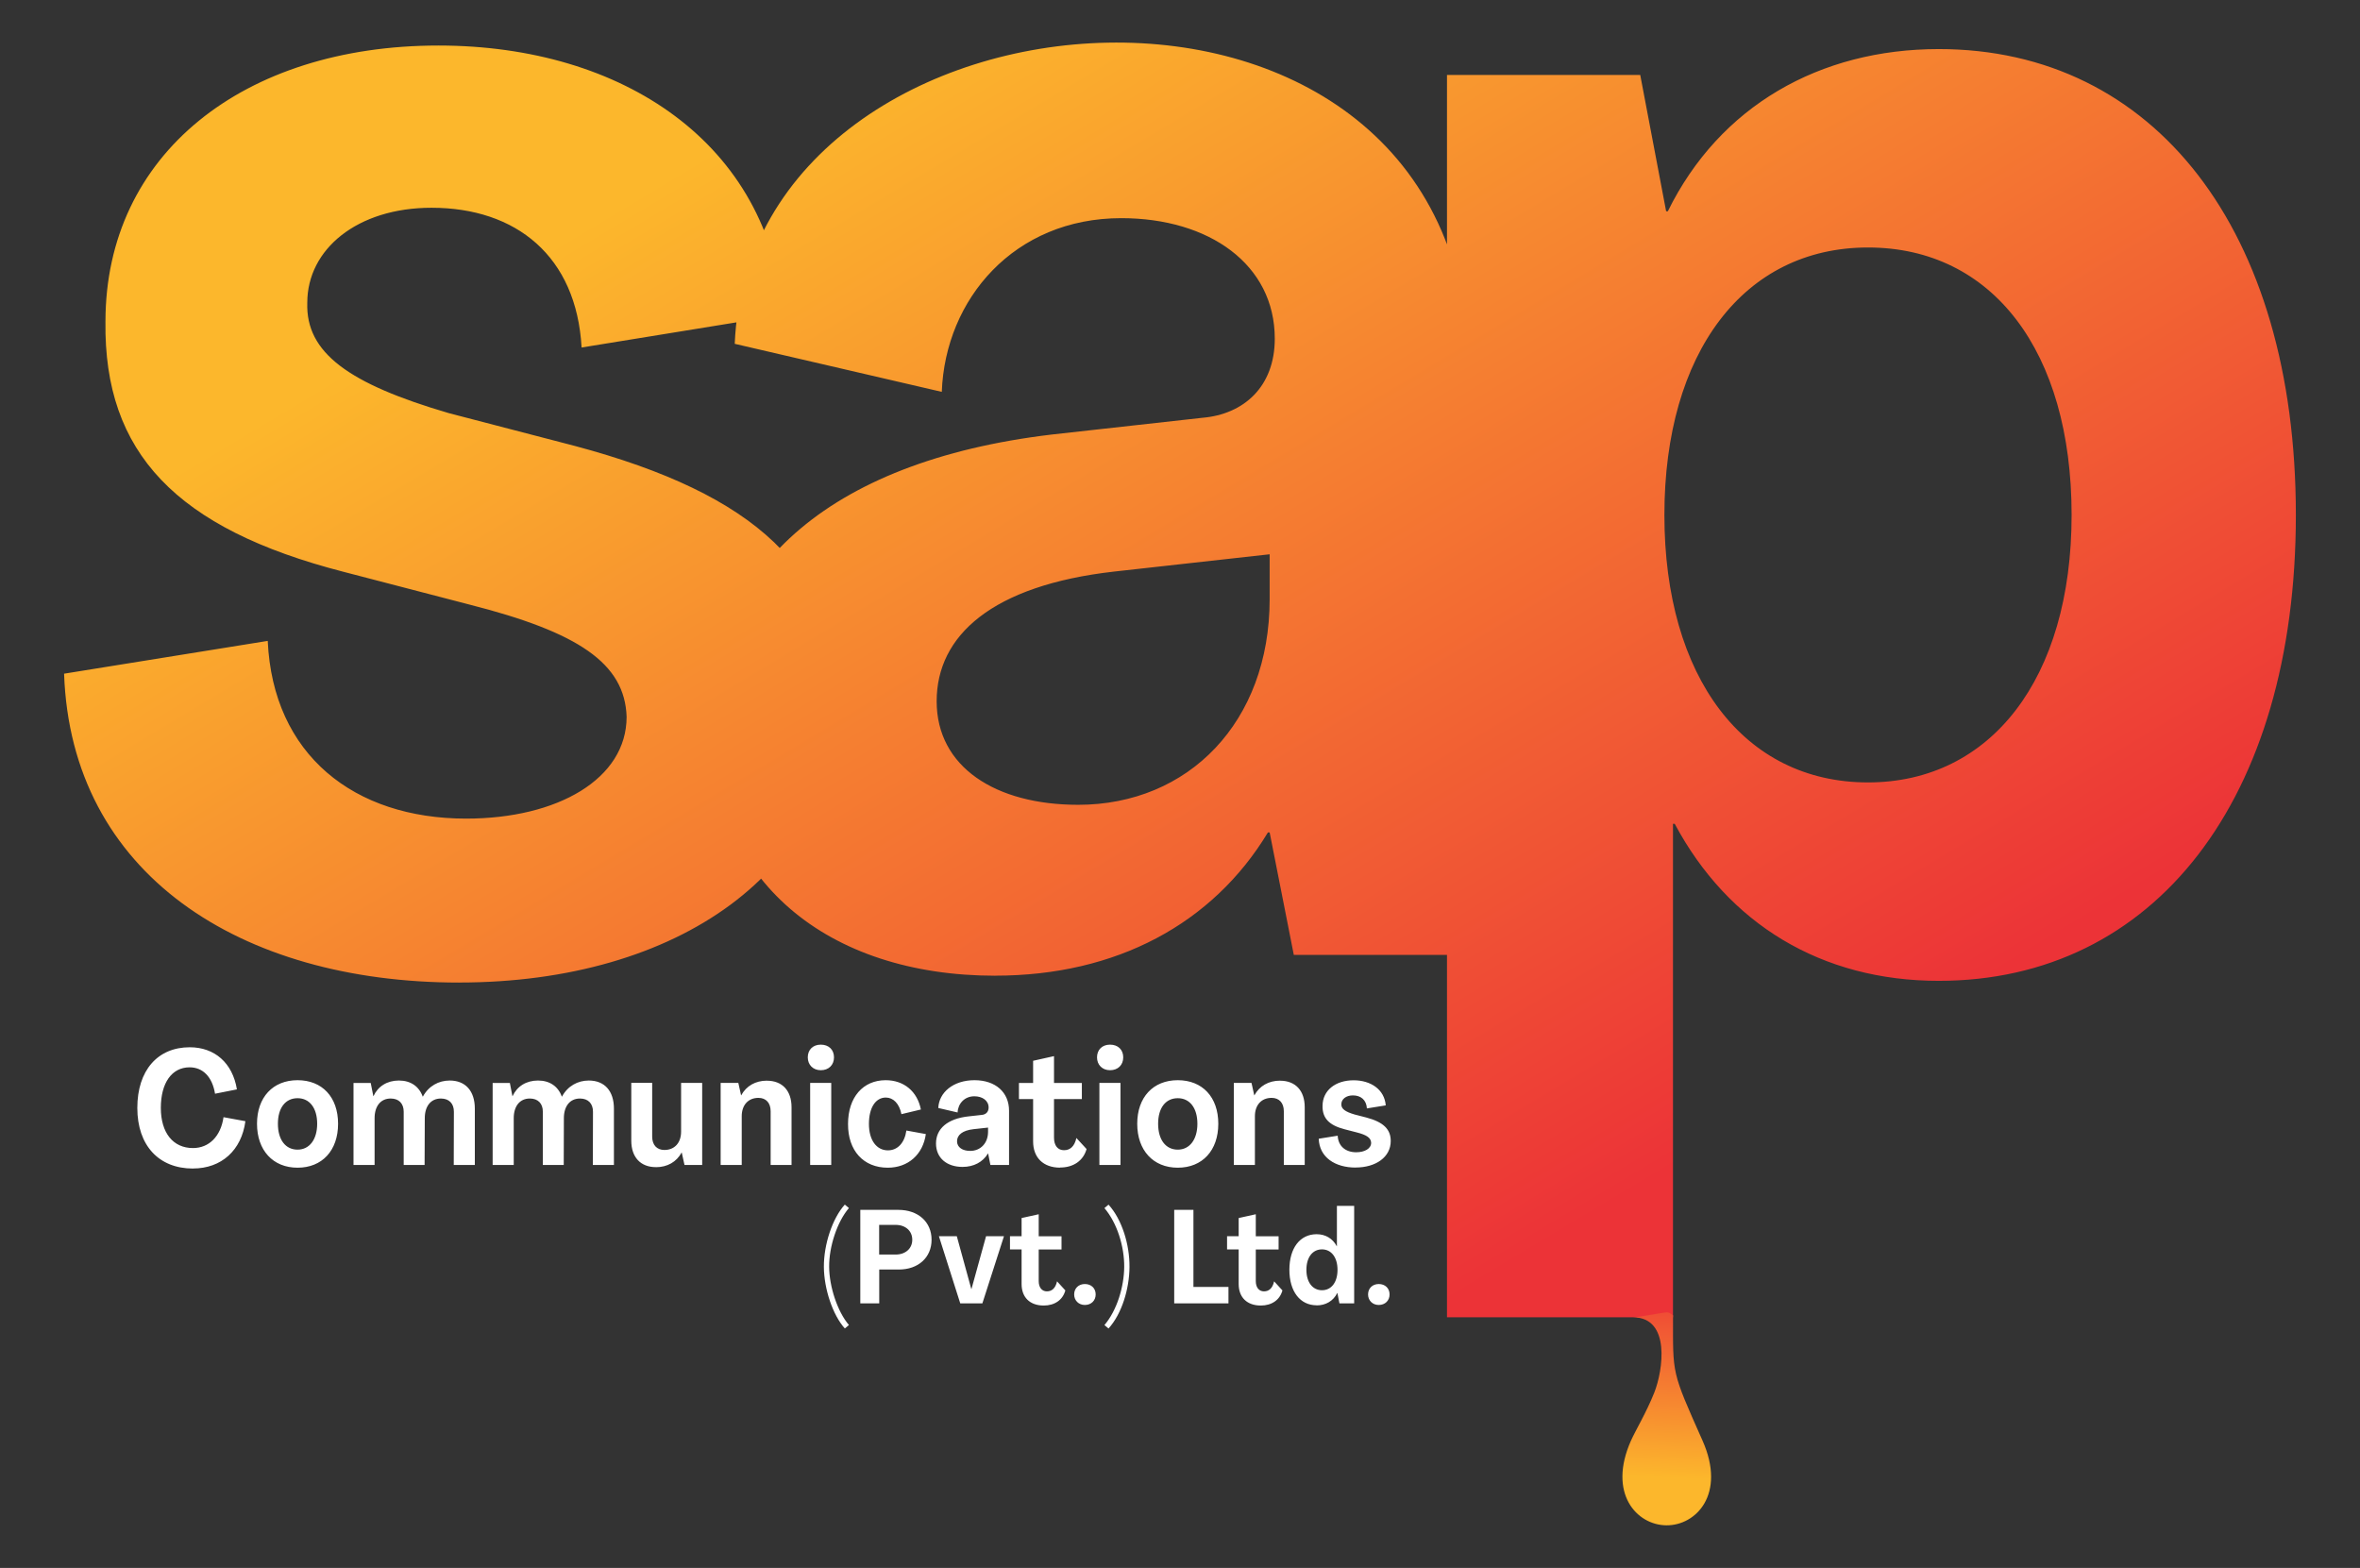
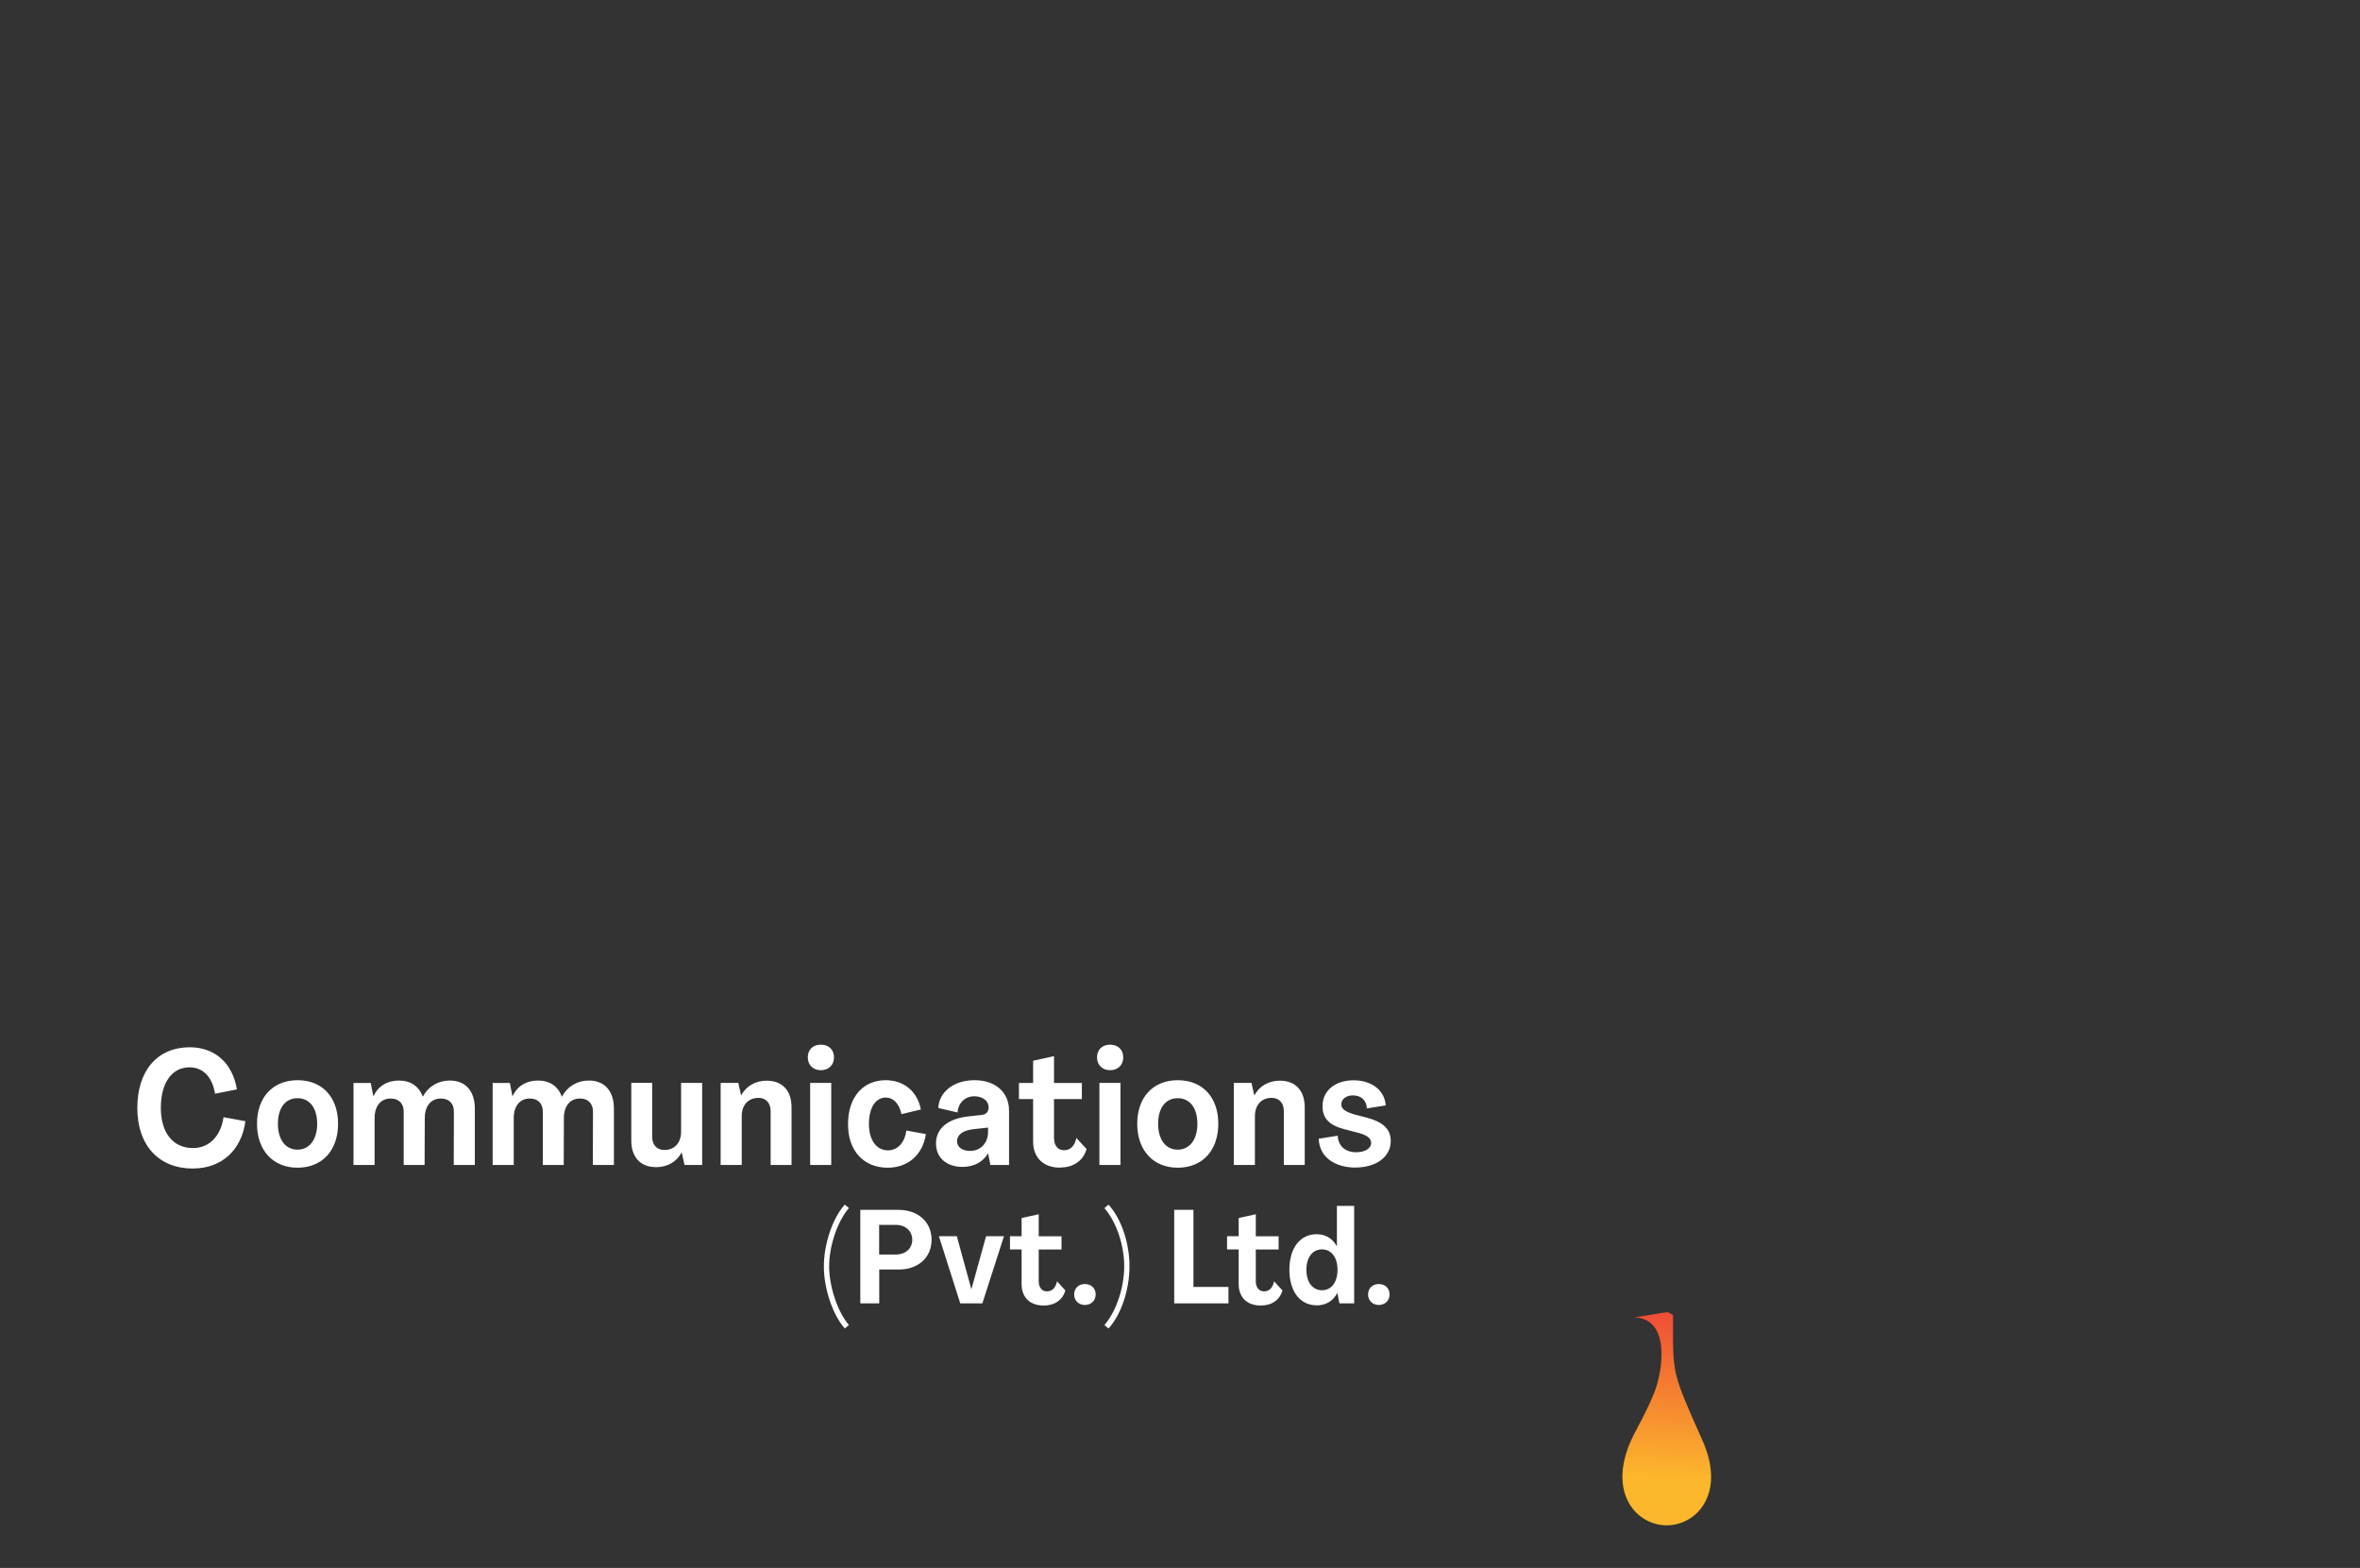
<svg xmlns="http://www.w3.org/2000/svg" id="Layer_1" data-name="Layer 1" viewBox="0 0 505.96 336.14">
  <rect x="0" y="0" width="505.96" height="336.14" fill="#333333" stroke="none" />
  <defs>
    <style>      .cls-1 {        fill: url(#linear-gradient-2);      }      .cls-2 {        fill: #fff;      }      .cls-3 {        fill: url(#linear-gradient);      }    </style>
    <linearGradient id="linear-gradient" x1="13968.42" y1="7621.43" x2="16120.51" y2="11212.51" gradientTransform="translate(-788.37 -523.36) scale(.07)" gradientUnits="userSpaceOnUse">
      <stop offset="0" stop-color="#fcb72c" />
      <stop offset="1" stop-color="#ec3337" />
    </linearGradient>
    <linearGradient id="linear-gradient-2" x1="16367.03" y1="12002.79" x2="16390.94" y2="11370.98" gradientTransform="translate(-788.37 -523.36) scale(.07)" gradientUnits="userSpaceOnUse">
      <stop offset="0" stop-color="#fcb72c" />
      <stop offset="1" stop-color="#ec3337" />
    </linearGradient>
  </defs>
  <path class="cls-2" d="M41.37,250.51c6.11,0,10.41-3.9,11.24-10.14l-4.69-.86c-.59,4.1-3.1,6.62-6.55,6.62-4.27,0-6.89-3.27-6.89-8.62s2.35-8.69,6.17-8.69c2.83,0,4.86,2.03,5.45,5.66l4.69-.93c-.93-5.69-4.79-9.03-10.11-9.03-6.89,0-11.24,4.96-11.24,13s4.59,13,11.93,13h0ZM63.79,250.34c5.28,0,8.69-3.69,8.69-9.42s-3.41-9.34-8.69-9.34-8.69,3.66-8.69,9.34,3.41,9.42,8.69,9.42ZM63.79,246.47c-2.59,0-4.21-2.14-4.21-5.55s1.62-5.48,4.21-5.48,4.21,2.11,4.21,5.48-1.65,5.55-4.21,5.55ZM75.79,249.75h4.52v-10.03c0-2.55,1.28-4.21,3.45-4.21,1.76,0,2.79,1.07,2.79,2.83v11.41h4.48l.04-10.03c0-2.55,1.28-4.21,3.45-4.21,1.76,0,2.79,1.07,2.79,2.83l-.03,11.41h4.52v-12.07c0-3.79-2-6.03-5.38-6.03-2.38,0-4.52,1.17-5.76,3.45h-.03c-.79-2.2-2.59-3.45-5.11-3.45s-4.48,1.24-5.45,3.35h-.03l-.56-2.83h-3.69v17.59h-.02ZM105.62,249.75h4.52v-10.03c0-2.55,1.28-4.21,3.45-4.21,1.76,0,2.79,1.07,2.79,2.83v11.41h4.48l.03-10.03c0-2.55,1.28-4.21,3.45-4.21,1.76,0,2.79,1.07,2.79,2.83l-.03,11.41h4.52v-12.07c0-3.79-2-6.03-5.38-6.03-2.38,0-4.52,1.17-5.76,3.45h-.03c-.79-2.2-2.59-3.45-5.11-3.45s-4.48,1.24-5.45,3.35h-.03l-.55-2.83h-3.69v17.59h-.02ZM140.62,250.23c2.45,0,4.42-1.13,5.51-3.14h.03l.59,2.66h3.79v-17.59h-4.52v10.45c0,2.41-1.41,3.93-3.58,3.93-1.62,0-2.62-1.07-2.62-2.87v-11.52h-4.48v12.38c0,3.58,2,5.69,5.28,5.69h0ZM164.42,231.68c-2.45,0-4.42,1.13-5.51,3.14h-.03l-.59-2.66h-3.79v17.59h4.52v-10.45c0-2.41,1.41-3.93,3.58-3.93,1.62,0,2.62,1.07,2.62,2.87v11.52h4.48v-12.38c0-3.58-2-5.69-5.28-5.69h0ZM175.97,229.44c1.69,0,2.83-1.11,2.83-2.76s-1.13-2.72-2.83-2.72-2.79,1.11-2.79,2.72,1.13,2.76,2.79,2.76ZM173.69,249.75h4.52v-17.59h-4.52v17.59ZM190.32,250.34c4.38,0,7.56-2.83,8.17-7.21l-4.17-.76c-.38,2.66-1.89,4.25-3.96,4.25-2.41,0-4.07-2.14-4.07-5.66s1.45-5.66,3.62-5.66c1.59,0,2.89,1.28,3.35,3.56l4.17-1c-.76-3.86-3.62-6.28-7.55-6.28-4.86,0-8.07,3.66-8.07,9.38-.03,5.72,3.31,9.38,8.52,9.38h-.02ZM206.36,250.17c2.41,0,4.35-1.04,5.45-2.87h.04l.48,2.45h4v-11.63c0-3.92-2.87-6.54-7.41-6.54s-7.62,2.62-7.76,5.96l4.14.96c.07-1.85,1.45-3.47,3.58-3.47,1.76,0,3.07.93,3.07,2.41,0,.96-.62,1.51-1.45,1.58l-2.79.31c-4.59.48-7.04,2.66-7.04,5.81s2.35,5.03,5.69,5.03h0ZM208.01,246.74c-1.65,0-2.83-.76-2.83-2.07s1.11-2.32,3.55-2.59l3.1-.34v.9c0,2.46-1.63,4.1-3.83,4.1h0ZM227.29,250.3c2.83,0,4.96-1.45,5.66-3.96l-2.18-2.37c-.42,1.86-1.38,2.62-2.66,2.62-1.34,0-2.14-1-2.14-2.69v-8.27h5.97v-3.45h-5.97v-5.76l-4.48,1v4.76h-3.04v3.45h3.04v9.07c0,3.45,2.14,5.63,5.8,5.63h0v-.02ZM237.98,229.44c1.69,0,2.83-1.11,2.83-2.76s-1.13-2.72-2.83-2.72-2.79,1.11-2.79,2.72,1.13,2.76,2.79,2.76ZM235.7,249.75h4.52v-17.59h-4.52v17.59ZM252.5,250.34c5.28,0,8.69-3.69,8.69-9.42s-3.41-9.34-8.69-9.34-8.69,3.66-8.69,9.34,3.41,9.42,8.69,9.42ZM252.5,246.47c-2.59,0-4.21-2.14-4.21-5.55s1.62-5.48,4.21-5.48,4.21,2.11,4.21,5.48-1.65,5.55-4.21,5.55h0ZM274.44,231.68c-2.45,0-4.42,1.13-5.51,3.14h-.03l-.59-2.66h-3.79v17.59h4.52v-10.45c0-2.41,1.41-3.93,3.58-3.93,1.62,0,2.62,1.07,2.62,2.87v11.52h4.48v-12.38c0-3.58-2-5.69-5.28-5.69h0ZM290.61,250.3c4.38,0,7.55-2.24,7.55-5.69,0-2.55-1.62-4.07-5.24-5.03l-2.52-.65c-2-.59-2.87-1.21-2.83-2.2,0-1.07,1-1.89,2.48-1.89,1.69,0,2.89.96,3,2.79l4.04-.65c-.27-3.41-3.21-5.38-6.89-5.38-3.9,0-6.66,2.18-6.66,5.51-.04,2.62,1.41,4.14,4.76,5l2.52.65c2.18.55,3.1,1.17,3.14,2.24,0,1.24-1.38,2.03-3.21,2.03-2.24,0-3.86-1.28-3.96-3.55l-4.07.65c.14,4,3.52,6.18,7.9,6.18h0ZM181.12,284.81l.88-.74c-2.46-2.88-4.21-8.22-4.24-12.48-.03-4.35,1.72-9.66,4.24-12.6l-.88-.74c-2.66,2.94-4.52,8.56-4.49,13.36.03,4.69,1.89,10.31,4.49,13.19h0ZM184.43,279.43h4.07v-7.26h4.21c4.15,0,7.01-2.57,7.01-6.38s-2.86-6.41-7.12-6.41h-8.16v20.06h0ZM188.48,268.96v-6.36h3.54c2.12,0,3.56,1.3,3.56,3.19s-1.47,3.17-3.56,3.17h-3.54ZM205.86,279.43h4.75l4.63-14.4h-3.84l-3.13,11.33h-.03l-3.11-11.33h-3.84l4.58,14.4h0ZM223.77,279.89c2.32,0,4.07-1.18,4.63-3.24l-1.78-1.95c-.34,1.52-1.13,2.15-2.18,2.15s-1.75-.81-1.75-2.2v-6.78h4.89v-2.83h-4.89v-4.72l-3.67.81v3.9h-2.49v2.83h2.49v7.42c0,2.83,1.75,4.61,4.75,4.61h0ZM232.58,279.77c1.35,0,2.32-.93,2.32-2.26s-.96-2.23-2.32-2.23-2.29.94-2.29,2.23.96,2.26,2.29,2.26ZM237.66,284.81c2.86-3.16,4.46-8.5,4.49-13.19.03-4.8-1.58-10.14-4.49-13.36l-.88.74c2.74,3.22,4.27,8.25,4.24,12.6-.03,4.27-1.55,9.32-4.24,12.48l.88.74h0ZM251.73,279.43h11.64v-3.53h-7.51v-16.52h-4.12v20.06h0ZM270.31,279.89c2.32,0,4.07-1.18,4.63-3.24l-1.78-1.95c-.34,1.52-1.13,2.15-2.18,2.15s-1.75-.81-1.75-2.2v-6.78h4.89v-2.83h-4.89v-4.72l-3.67.81v3.9h-2.49v2.83h2.49v7.42c0,2.83,1.75,4.61,4.75,4.61h0ZM282.26,279.86c1.95,0,3.58-.93,4.44-2.66h.03l.43,2.23h3.16v-20.9h-3.7v8.64h-.03c-.88-1.64-2.4-2.57-4.32-2.57-3.54,0-5.84,2.94-5.84,7.62s2.32,7.62,5.84,7.62h0ZM283.42,276.61c-2,0-3.34-1.69-3.34-4.38s1.33-4.38,3.34-4.38,3.33,1.72,3.33,4.38-1.3,4.38-3.33,4.38ZM295.59,279.77c1.35,0,2.32-.93,2.32-2.26s-.96-2.23-2.32-2.23-2.29.94-2.29,2.23.96,2.26,2.29,2.26Z" />
-   <path class="cls-3" d="M98.44,210.64c46.98,0,81.02-24.05,81.02-61.03,0-27.38-17.38-43.65-56.23-54.01l-27.01-7.03c-21.46-6.29-30.71-12.95-30.34-23.68,0-11.47,10.72-20.35,26.63-20.35,18.13,0,31.08,10.36,32.18,29.96l43.28-7.03c-2.94-36.62-34.39-57.71-73.97-57.71-41.8,0-71.39,23.3-71.39,59.19-.37,28.12,15.17,44.39,51.05,53.64l27.01,7.03c23.31,5.92,33.29,12.58,33.67,24.05,0,13.32-14.8,21.83-34.4,21.83-24.05,0-41.43-13.68-42.54-38.1l-43.66,7.03c1.48,42.92,37.73,66.22,84.71,66.22h0ZM213.39,209.17c25.89,0,46.61-11.1,58.44-30.71h.37l5.18,26.26h37.54v-124.78c0-99.43-154.05-87.28-157.4-6.23l44.39,10.3c.74-19.92,15.54-37.24,38.47-37.24,18.87,0,32.92,9.93,32.92,25.84,0,10.3-6.66,16.22-15.54,16.96l-29.96,3.33c-49.2,5.18-75.47,28.55-75.47,62.27s25.16,54.01,61.03,54.01h0ZM231.15,172.54c-17.76,0-30.34-8.13-30.34-22.2s11.84-24.84,38.1-27.81l33.29-3.7v9.62c0,26.33-17.38,44.09-41.06,44.09h0ZM310.21,282.41h48.46v-105.8h.37c11.47,21.46,31.44,33.67,56.6,33.67,46.24,0,76.57-38.84,76.57-99.88s-30.32-99.88-76.56-99.88c-25.52,0-46.98,12.21-58.08,34.77h-.37l-5.55-29.22h-41.43v266.35h0ZM400.48,167.74c-26.63,0-43.65-22.56-43.65-57.34s17.01-57.34,43.65-57.34,43.65,22.2,43.65,57.34-17.38,57.34-43.65,57.34Z" />
  <path class="cls-1" d="M349.66,308.86c-5.03,11.31,1.24,18.09,7.57,18.15,6.4.07,12.87-6.7,7.78-18.15-6.71-15.1-6.33-14.02-6.33-26.89-.46-.3-.87-.63-1.26-.63-.76,0-6.15,1.08-7.32,1.08,8.15,0,6.43,11.43,4.56,16.14-1.69,4.26-4.05,8.15-5,10.31h0Z" />
</svg>